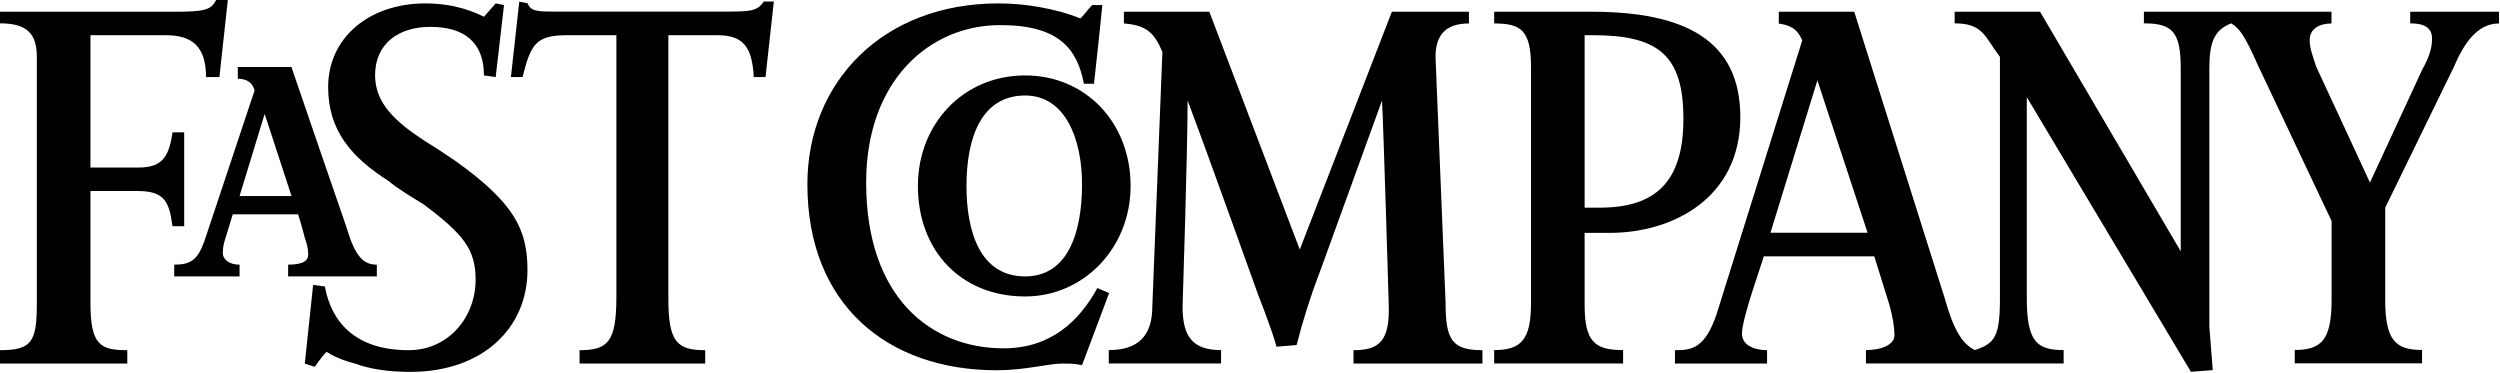
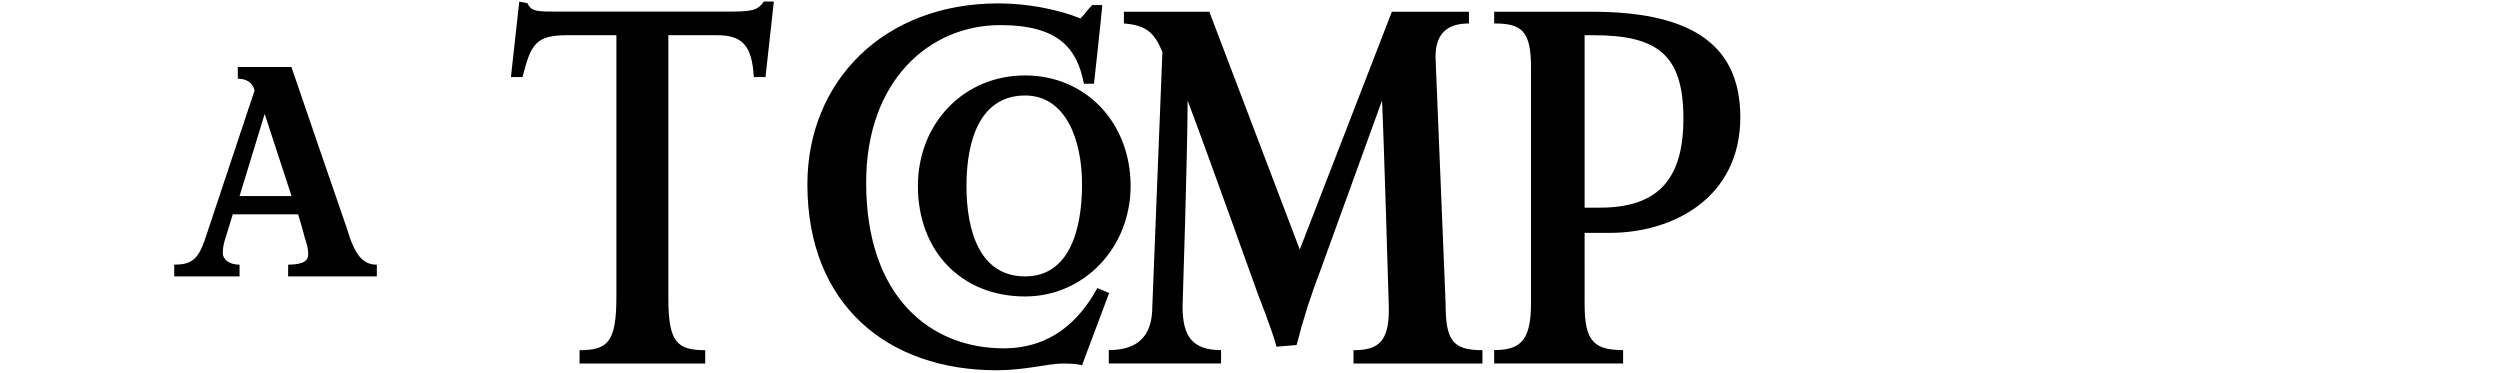
<svg xmlns="http://www.w3.org/2000/svg" version="1.1" id="Layer_1" x="0" y="0" viewBox="0 0 2280.2 340.2" style="enable-background:new 0 0 2280.2 340.2" xml:space="preserve">
  <style>.st0{fill:#000}</style>
  <path class="st0" d="M1083.2 91.7c0 45.8-4.6 187.9-4.6 187.9 0 27.5 9.2 39.7 35.1 39.7v12.2h-102.4v-12.2c26 0 39.7-12.2 39.7-39.7l9.2-232.2c-7.6-18.3-15.3-24.4-35.1-26V10.7h77.9l82.5 216.9 84-216.9h70.3v10.7c-19.9 0-30.5 9.2-30.5 30.6l9.2 224.6c0 33.6 6.1 42.8 33.6 42.8v12.2h-117.6v-12.2c22.9 0 33.6-7.6 32.1-42.8 0 0-4.6-157.4-6.1-184.9L1204 247.5c-8.5 22-15.6 44.4-21.4 67.2l-18.3 1.5c-4.6-16.8-16.8-47.4-16.8-47.4S1100 136 1083.2 91.7zm-96.3 241.4c-6.1-1.5-12.2-1.5-18.3-1.5-12.2 0-33.6 6.1-59.6 6.1-99.3 0-172.6-59.6-172.6-169.6 0-93.2 68.8-165 174.2-165 24.4 0 51.9 4.6 74.9 13.7 4.6-4.6 6.1-7.6 10.7-12.2h9.2c-1.5 16.8-7.6 71.8-7.6 71.8h-9.2c-6.1-32.1-22.9-53.5-76.4-53.5C848 22.9 790 73.3 790 166.5c0 105.4 59.6 151.2 125.3 151.2 42.8 0 68.8-24.4 85.6-55l10.7 4.6-24.7 65.8zM698.2 70.3h-10.7c-1.5-29-10.7-38.2-33.6-38.2h-44.3V272c0 39.7 7.6 47.4 33.6 47.4v12.2H528.6v-12.2c26 0 33.6-7.6 33.6-48.9V32.1h-44.3c-29 0-33.6 7.6-41.3 38.2H466l7.6-68.8 7.6 1.5c3 7.6 9.2 7.6 27.5 7.6h148.2c27.5 0 33.6 0 39.7-9.2h9.2l-7.6 68.9z" />
-   <path class="st0" d="M374.3 339.2c-21.4 0-38.2-3-50.4-7.6-12.2-3-21.4-7.6-26-10.7-6.1 6.1-10.7 13.7-10.7 13.7l-9.2-3 7.6-71.8 10.7 1.5c6.1 33.6 29 58.1 76.4 58.1 36.7 0 61.1-30.5 61.1-64.2 0-27.5-10.7-41.3-47.4-68.8-12.2-7.6-22.9-13.7-32.1-21.4-33.6-21.4-55-45.8-55-85.5 0-45.8 38.2-76.4 88.6-76.4 29 0 47.4 9.2 53.5 12.2l10.7-12.2 7.6 1.5-7.6 65.7-10.7-1.5c0-30.5-18.3-44.3-48.9-44.3-29 0-50.4 15.3-50.4 44.3 0 26 19.9 42.8 42.8 58.1 12.2 7.6 21.4 13.7 30.5 19.9 53.5 38.2 65.7 62.6 65.7 99.3.1 53.3-41.1 93.1-106.8 93.1zM200.1 70.3h-12.2c0-27.5-12.2-38.2-36.7-38.2H82.5v120.7h44.3c22.9 0 27.5-12.2 30.6-32.1H168v85.6h-10.7c-3-22.9-7.6-32.1-32.1-32.1H82.5v102.4c0 38.2 9.2 42.8 33.6 42.8v12.2H0v-12.2c29 0 33.6-7.6 33.6-42.8V51.9c0-21.4-9.2-30.6-33.6-30.6V10.7h158.9c27.5 0 33.6-1.5 38.2-10.7h10.7l-7.7 70.3zm1648.5 18.3v183.3c0 39.7 9.1 47.4 33.6 47.4v12.2h-180.3v-12.2c13.8 0 26-4.6 26-13.7 0-6.1-1.5-16.8-4.6-27.5l-13.8-44.3h-100.8c-1.5 6.1-19.9 56.5-19.9 70.3 0 12.2 13.8 15.3 22.9 15.3v12.2h-84v-12.2c15.3 0 27.5-1.5 38.2-33.6l77.9-249c-4.6-10.7-10.7-13.7-21.4-15.3V10.7h68.8l82.5 261.2c7.7 27.5 15.3 41.3 27.5 47.4 18.3-6.1 22.9-12.2 22.9-47.4v-220c-13.8-18.3-15.3-30.6-41.3-30.6V10.7h77.9L1989 229.2V62.6c0-33.6-7.6-41.3-33.6-41.3V10.7h171.1v10.7c-10.7 0-19.9 4.6-19.9 15.3 0 7.6 3.1 15.3 6.1 24.4l48.9 105.4L2209 64.1c7.6-13.7 9.2-21.4 9.2-29 0-9.2-6.1-13.8-19.9-13.8V10.7h81v10.7c-19.9 0-32.1 18.3-41.2 39.7l-62.6 128.3v84c0 36.7 9.2 45.8 33.6 45.8v12.2H2093v-12.2c24.4 0 33.6-9.2 33.6-45.8v-71.8l-67.2-142.1c-12.2-27.5-16.8-33.6-24.4-38.2-15.3 6.1-19.9 16.8-19.9 41.3v235.3s1.5 18.3 3.1 39.7l-19.9 1.5-149.7-250.5zm-191-15.3-42.8 139h88.6l-45.8-139z" />
  <path class="st0" d="M1468.2 212.4h-22.9V278c0 33.6 9.1 41.3 35.1 41.3v12.2h-117.6v-12.2c24.4 0 33.6-9.2 33.6-42.8V61.1c0-33.6-9.2-39.7-33.6-39.7V10.7h88.6c85.5 0 135.9 26 135.9 96.2 0 73.4-61.1 105.5-119.1 105.5zm-15.3-180.3h-7.6v157.3h13.7c50.4 0 76.4-22.9 76.4-81s-22.9-76.3-82.5-76.3zM935 270.4c-58.1 0-97.8-41.3-97.8-100.8 0-56.5 41.3-100.8 97.8-100.8 55 0 96.2 42.8 96.2 100.8 0 56.5-42.7 100.8-96.2 100.8zm0-183.3c-39.7 0-53.5 38.2-53.5 82.5 0 41.3 12.2 82.5 53.5 82.5 39.7 0 51.9-41.3 51.9-84 0-41.3-15.2-81-51.9-81zm-672.2 165v-10.7c15.3 0 18.3-4.6 18.3-9.2 0-6.1-1.5-10.7-3.1-15.3 0 0-3.1-12.2-6.1-21.4h-59.6l-6.1 19.9c-1.5 4.6-3 9.2-3 15.3s6.1 10.7 15.3 10.7v10.7h-59.6v-10.7c15.3 0 21.4-4.6 27.5-21.4l45.8-137.5c-1.5-6.1-6.1-10.7-15.3-10.7V61.1h48.9c16.7 48.9 33.5 97.8 50.4 146.7 7.6 26 15.3 33.6 27.5 33.6v10.7h-80.9zm-21.4-148.2-22.9 74.9h47.4l-24.5-74.9z" />
</svg>